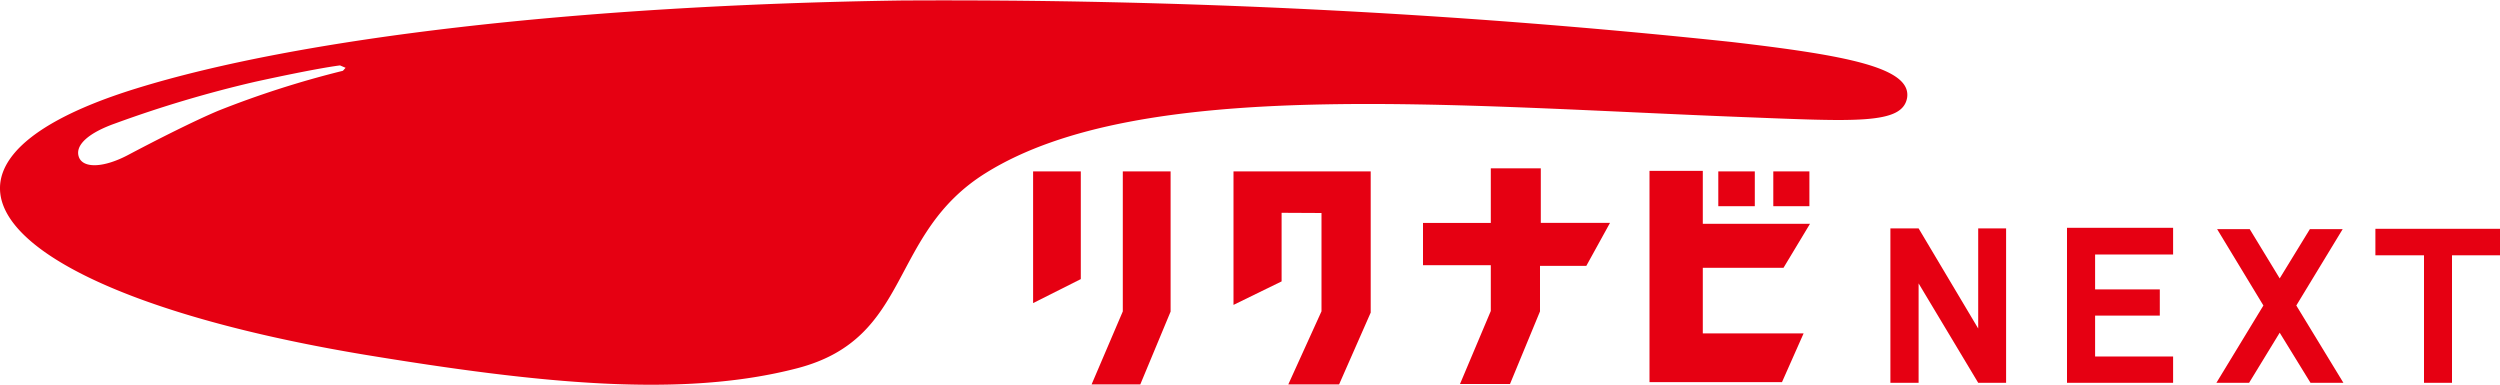
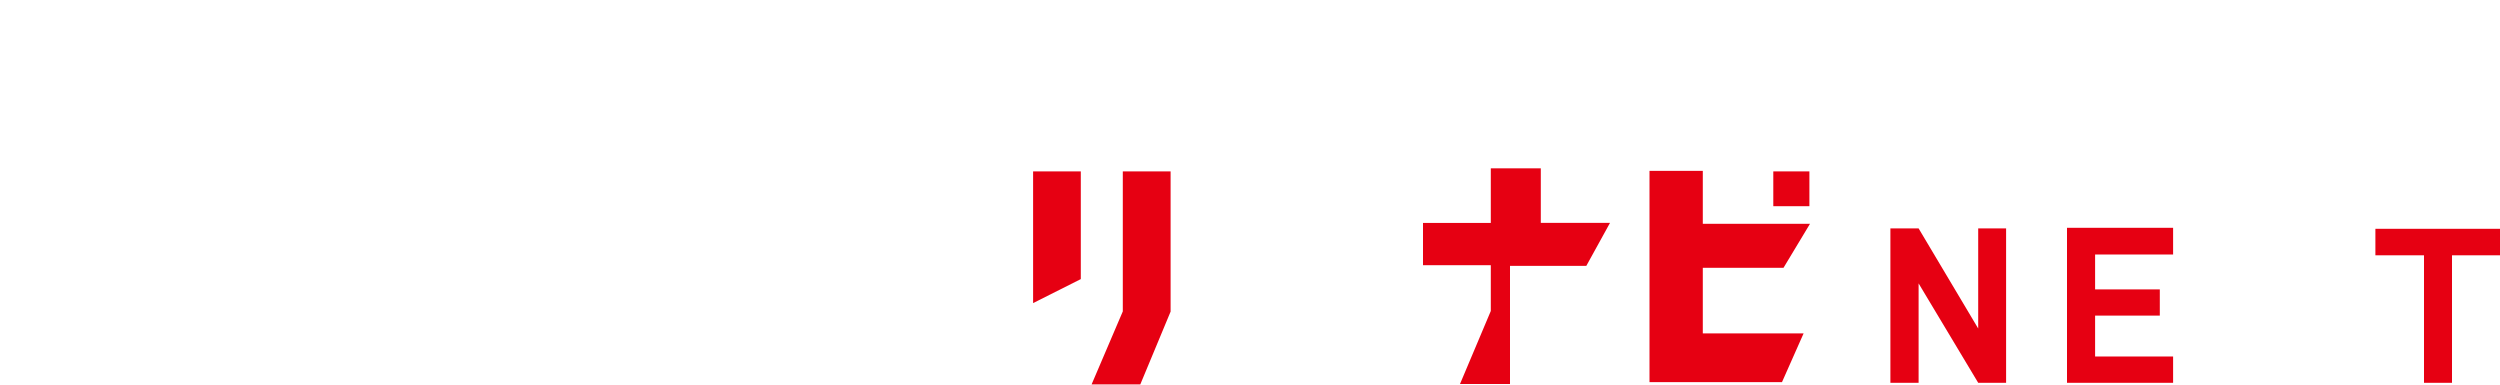
<svg xmlns="http://www.w3.org/2000/svg" id="レイヤー_1" data-name="レイヤー 1" width="250" height="38.48" viewBox="0 0 250 38.48">
  <defs>
    <style>
      .cls-1 {
        fill: #e60012;
      }
    </style>
  </defs>
  <g>
    <polyline class="cls-1" points="103.31 17.14 103.31 30.31 108.08 27.91 108.08 17.14 103.31 17.14" />
-     <path class="cls-1" d="M158.63,26.59l2.37-4.3h-6.92V16.83h-5v5.46h-6.78v4.23h6.78V31.1L146,38.4H151l3-7.26V26.59h4.55" />
+     <path class="cls-1" d="M158.63,26.59l2.37-4.3h-6.92V16.83h-5v5.46h-6.78v4.23h6.78V31.1L146,38.4H151V26.59h4.55" />
    <polyline class="cls-1" points="117.06 17.14 112.28 17.14 112.28 31.14 109.16 38.44 114.03 38.44 117.06 31.16 117.06 17.14" />
-     <polyline class="cls-1" points="137.07 17.14 123.35 17.14 123.35 30.49 128.16 28.14 128.16 21.28 132.15 21.3 132.15 31.13 128.83 38.44 133.91 38.44 137.07 31.26 137.07 17.14" />
    <rect class="cls-1" x="177.33" y="17.14" width="3.61" height="3.48" />
-     <rect class="cls-1" x="171.83" y="17.14" width="3.65" height="3.48" />
    <polyline class="cls-1" points="178.35 26.78 181 22.38 170.28 22.38 170.28 17.09 164.95 17.09 164.95 38.21 178.2 38.21 180.36 33.34 170.28 33.34 170.28 26.78 178.35 26.78" />
    <polyline class="cls-1" points="250 22.88 237.54 22.88 237.54 25.53 242.4 25.53 242.4 38.28 245.2 38.28 245.2 25.53 250 25.53 250 22.88" />
    <polyline class="cls-1" points="200.61 22.84 197.82 22.84 197.82 32.85 191.86 22.84 189.04 22.84 189.04 38.28 191.86 38.28 191.86 28.34 197.82 38.28 200.61 38.28 200.61 22.84" />
-     <polyline class="cls-1" points="229.63 30.55 234.27 22.91 230.99 22.91 227.97 27.84 224.97 22.91 221.71 22.91 226.34 30.55 221.64 38.28 224.91 38.28 227.97 33.27 231.05 38.28 234.34 38.28 229.63 30.55" />
    <polyline class="cls-1" points="217.31 25.45 217.31 22.78 206.7 22.78 206.7 38.28 217.31 38.28 217.31 35.65 209.51 35.65 209.51 31.56 215.98 31.56 215.98 28.94 209.51 28.94 209.51 25.45 217.31 25.45" />
-     <path class="cls-1" d="M173.08,4.19a745.52,745.52,0,0,0-83-4.14C57.74.53,30,3.78,13.65,8.84c-25.38,7.84-14,20.5,22.81,26.63,17.38,2.86,31.71,4.37,43.28,1.35s9-13.42,18.87-19.54c15.47-9.62,46.44-6.7,75.76-5.57,11.18.43,15.87.76,16.34-1.93C191.18,6.75,184.6,5.53,173.08,4.19ZM34.29,7.08a96,96,0,0,0-12.48,4c-2.37,1-6,2.83-8.93,4.38-2.52,1.35-4.6,1.4-5,.22s1-2.4,3.62-3.33a118.68,118.68,0,0,1,14-4.17C31.89,6.78,33.8,6.57,34,6.54l.56.24Z" />
  </g>
</svg>